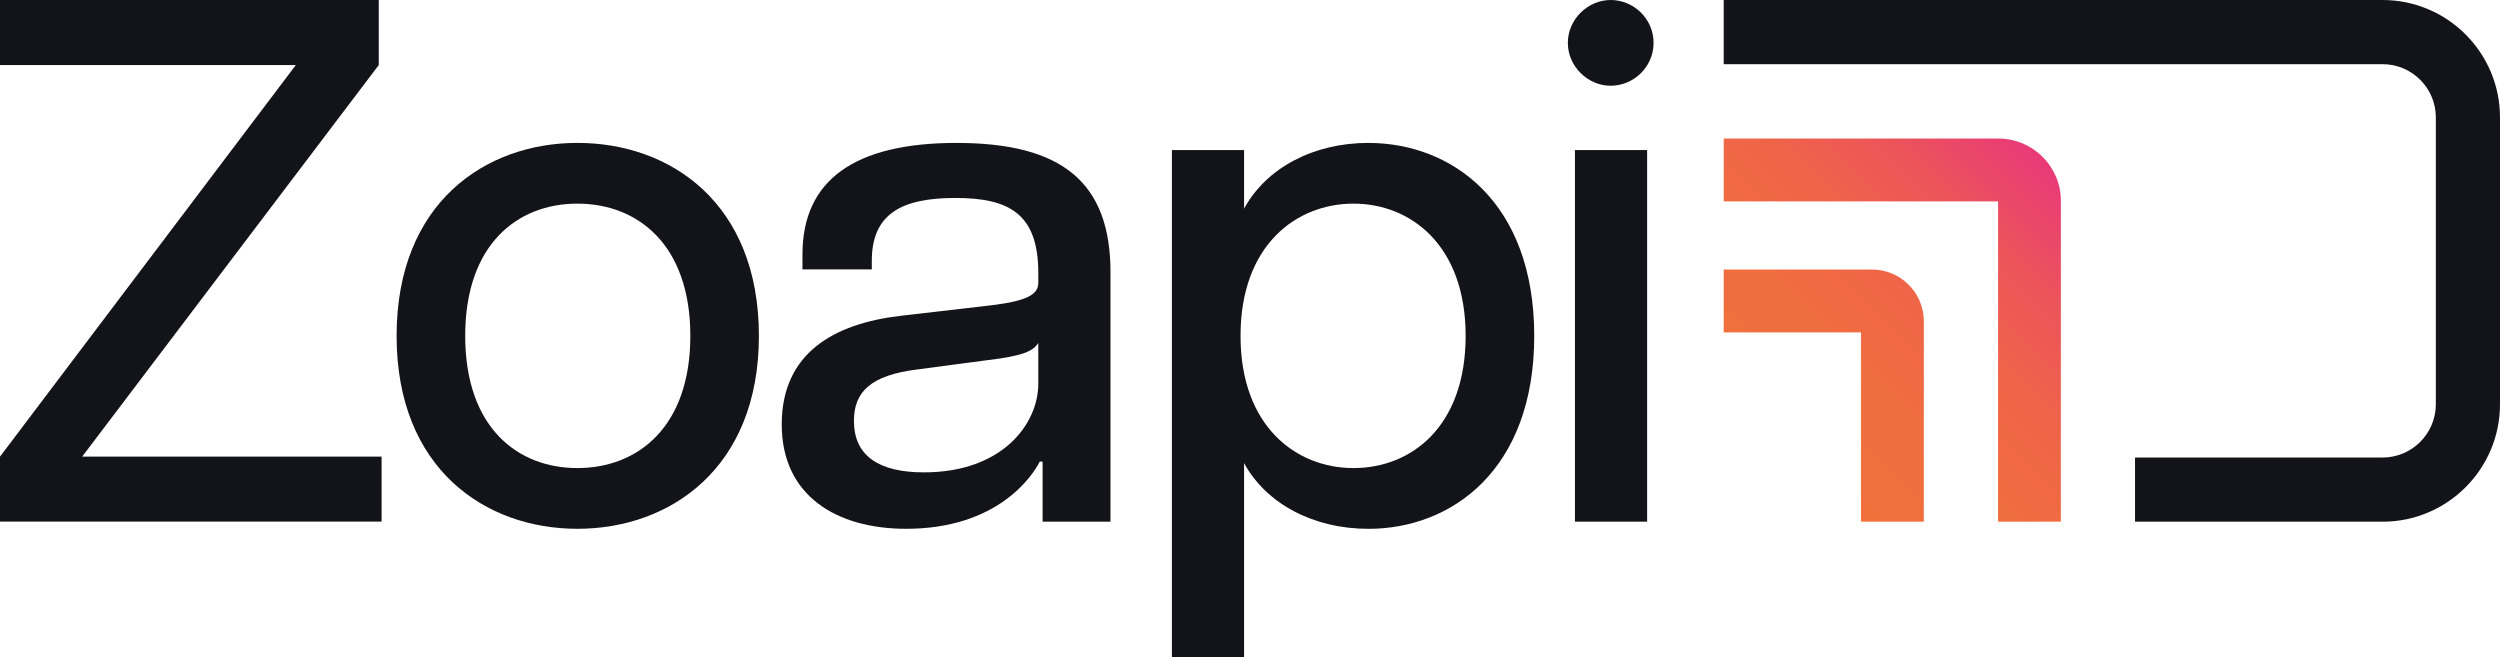
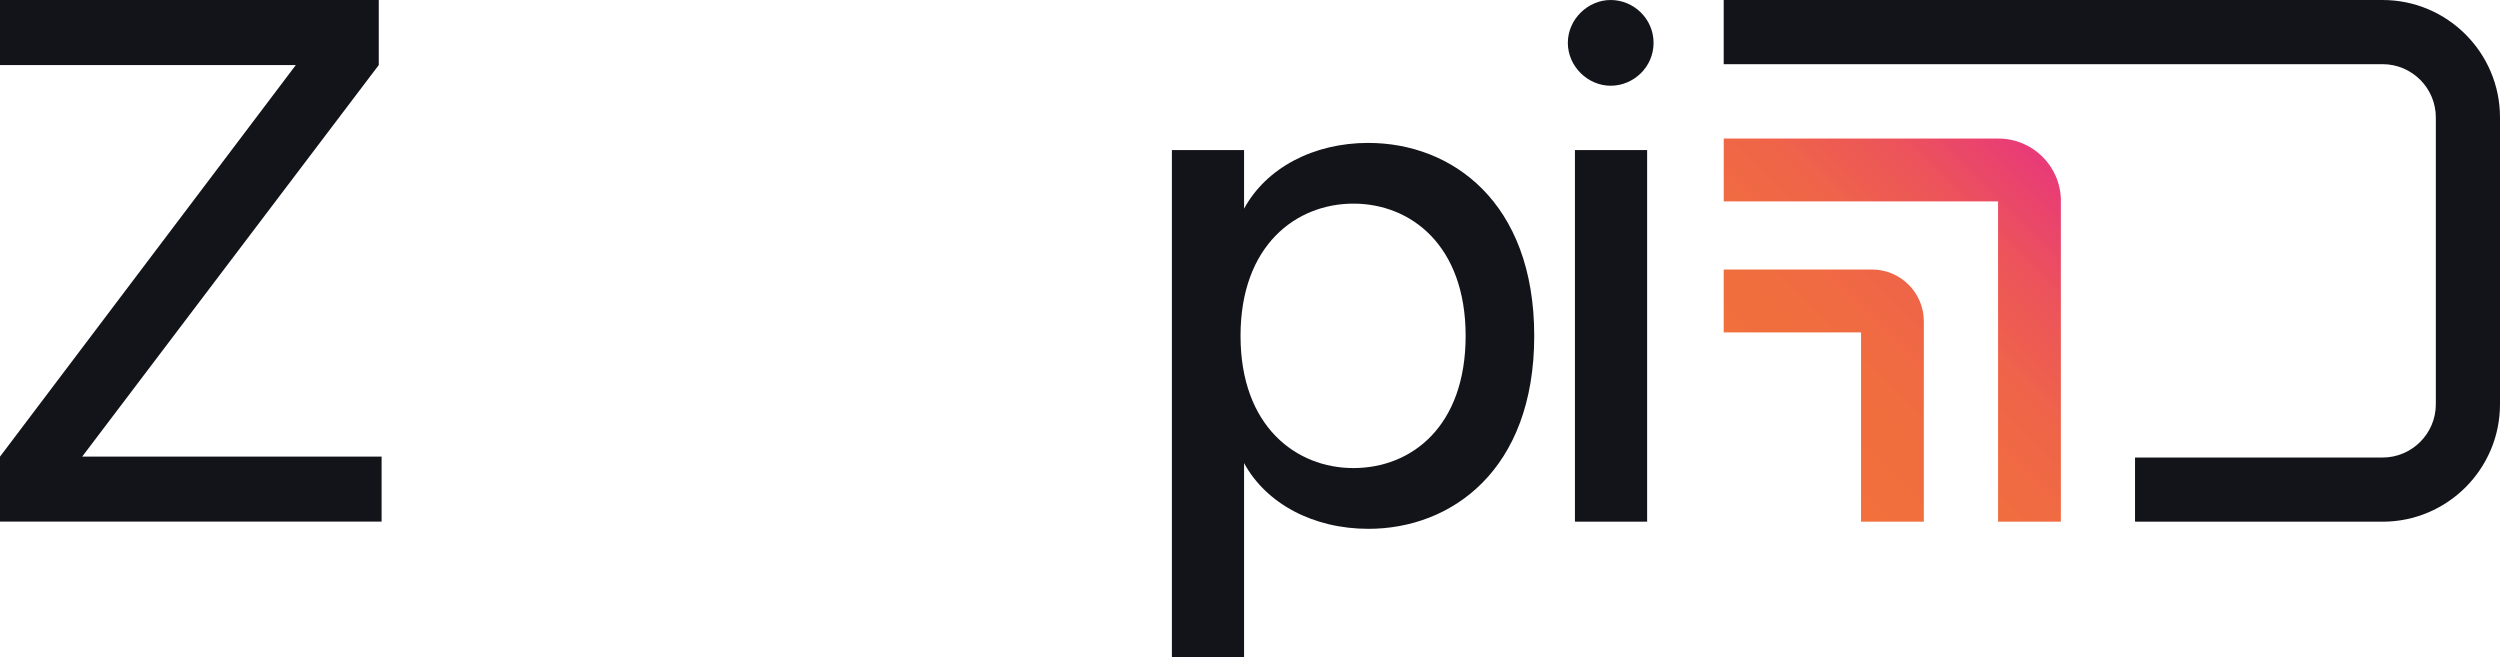
<svg xmlns="http://www.w3.org/2000/svg" id="Layer_2" data-name="Layer 2" viewBox="0 0 750 197.23">
  <defs>
    <style>
      .cls-1 {
        fill: url(#linear-gradient);
      }

      .cls-1, .cls-2 {
        stroke-width: 0px;
      }

      .cls-2 {
        fill: #131419;
      }
    </style>
    <linearGradient id="linear-gradient" x1="534.26" y1="132.46" x2="616.22" y2="50.5" gradientUnits="userSpaceOnUse">
      <stop offset="0" stop-color="#f1703c" />
      <stop offset=".29" stop-color="#f06d3f" />
      <stop offset=".53" stop-color="#ef6449" />
      <stop offset=".75" stop-color="#ec545a" />
      <stop offset=".95" stop-color="#e93f72" />
      <stop offset="1" stop-color="#e93a79" />
    </linearGradient>
  </defs>
  <g id="Layer_1-2" data-name="Layer 1">
    <g>
      <g>
        <path class="cls-2" d="m517.11,0h197.66c19.43,0,35.23,15.8,35.23,35.23v86.05c0,19.43-15.8,35.23-35.23,35.23h-74.26v-19.25h74.26c8.81,0,15.98-7.17,15.98-15.98V35.23c0-8.81-7.17-15.98-15.98-15.98h-197.66V0Z" />
        <path class="cls-1" d="m618.26,60.27v96.24h-18.84V60.41h-82.3v-18.84h82.43c10.32,0,18.72,8.39,18.72,18.71Zm-56.64,20.6h-44.51v18.84h41.2v56.8h18.84v-60.11c0-8.57-6.97-15.54-15.54-15.54Z" />
      </g>
      <g>
        <path class="cls-2" d="m24.65,136.99L113.63,19.51V0H0v19.51h88.75L0,136.99v19.5h114.48v-19.5H24.65Z" />
-         <path class="cls-2" d="m173.22,42.87c-27.65,0-54.24,18.01-54.24,57.89s26.59,57.88,54.24,57.88,54.45-18.01,54.45-57.88-26.58-57.89-54.45-57.89Zm0,97.55c-18.01,0-33.66-12.22-33.66-39.66s15.65-39.67,33.66-39.67,33.88,12.22,33.88,39.67-15.87,39.66-33.88,39.66Z" />
-         <path class="cls-2" d="m287.05,42.87c-30.66,0-46.31,11.14-46.31,33.45v4.5h20.8v-2.57c0-14.14,9-18.86,25.09-18.86s24.86,4.72,24.86,22.5v3.01c0,3.43-3.43,5.36-13.72,6.64l-27.66,3.21c-19.93,2.36-35.59,11.16-35.59,32.59s16.51,31.3,37.31,31.3c27.45,0,37.95-15.86,40.09-20.15h.86v18.01h20.37v-74.82c0-27.01-14.58-38.8-46.1-38.8Zm24.44,72.25c0,12.01-10.72,26.59-34.3,26.59-13.5,0-21.01-4.93-21.01-15.44,0-8.8,5.15-13.73,19.08-15.44l21.01-2.79c10.94-1.29,13.73-2.8,15.22-5.15v12.21Z" />
        <path class="cls-2" d="m410.53,42.87c-16.51,0-30.66,7.5-37.31,19.73v-17.58h-21.65v152.22h21.65v-58.31c6.65,12.21,20.8,19.72,37.31,19.72,24.87,0,49.74-17.58,49.74-57.88s-24.86-57.89-49.74-57.89Zm-4.5,97.55c-17.14,0-33.87-12.44-33.87-39.66s16.73-39.67,33.87-39.67,33.66,12.44,33.66,39.67-16.29,39.66-33.66,39.66Z" />
        <path class="cls-2" d="m483.2,0c-6.85,0-12.85,5.79-12.85,12.86s6,12.86,12.85,12.86,12.87-5.58,12.87-12.86-6.01-12.86-12.87-12.86Zm-10.72,45.02v111.48h21.66V45.02h-21.66Z" />
      </g>
    </g>
  </g>
</svg>